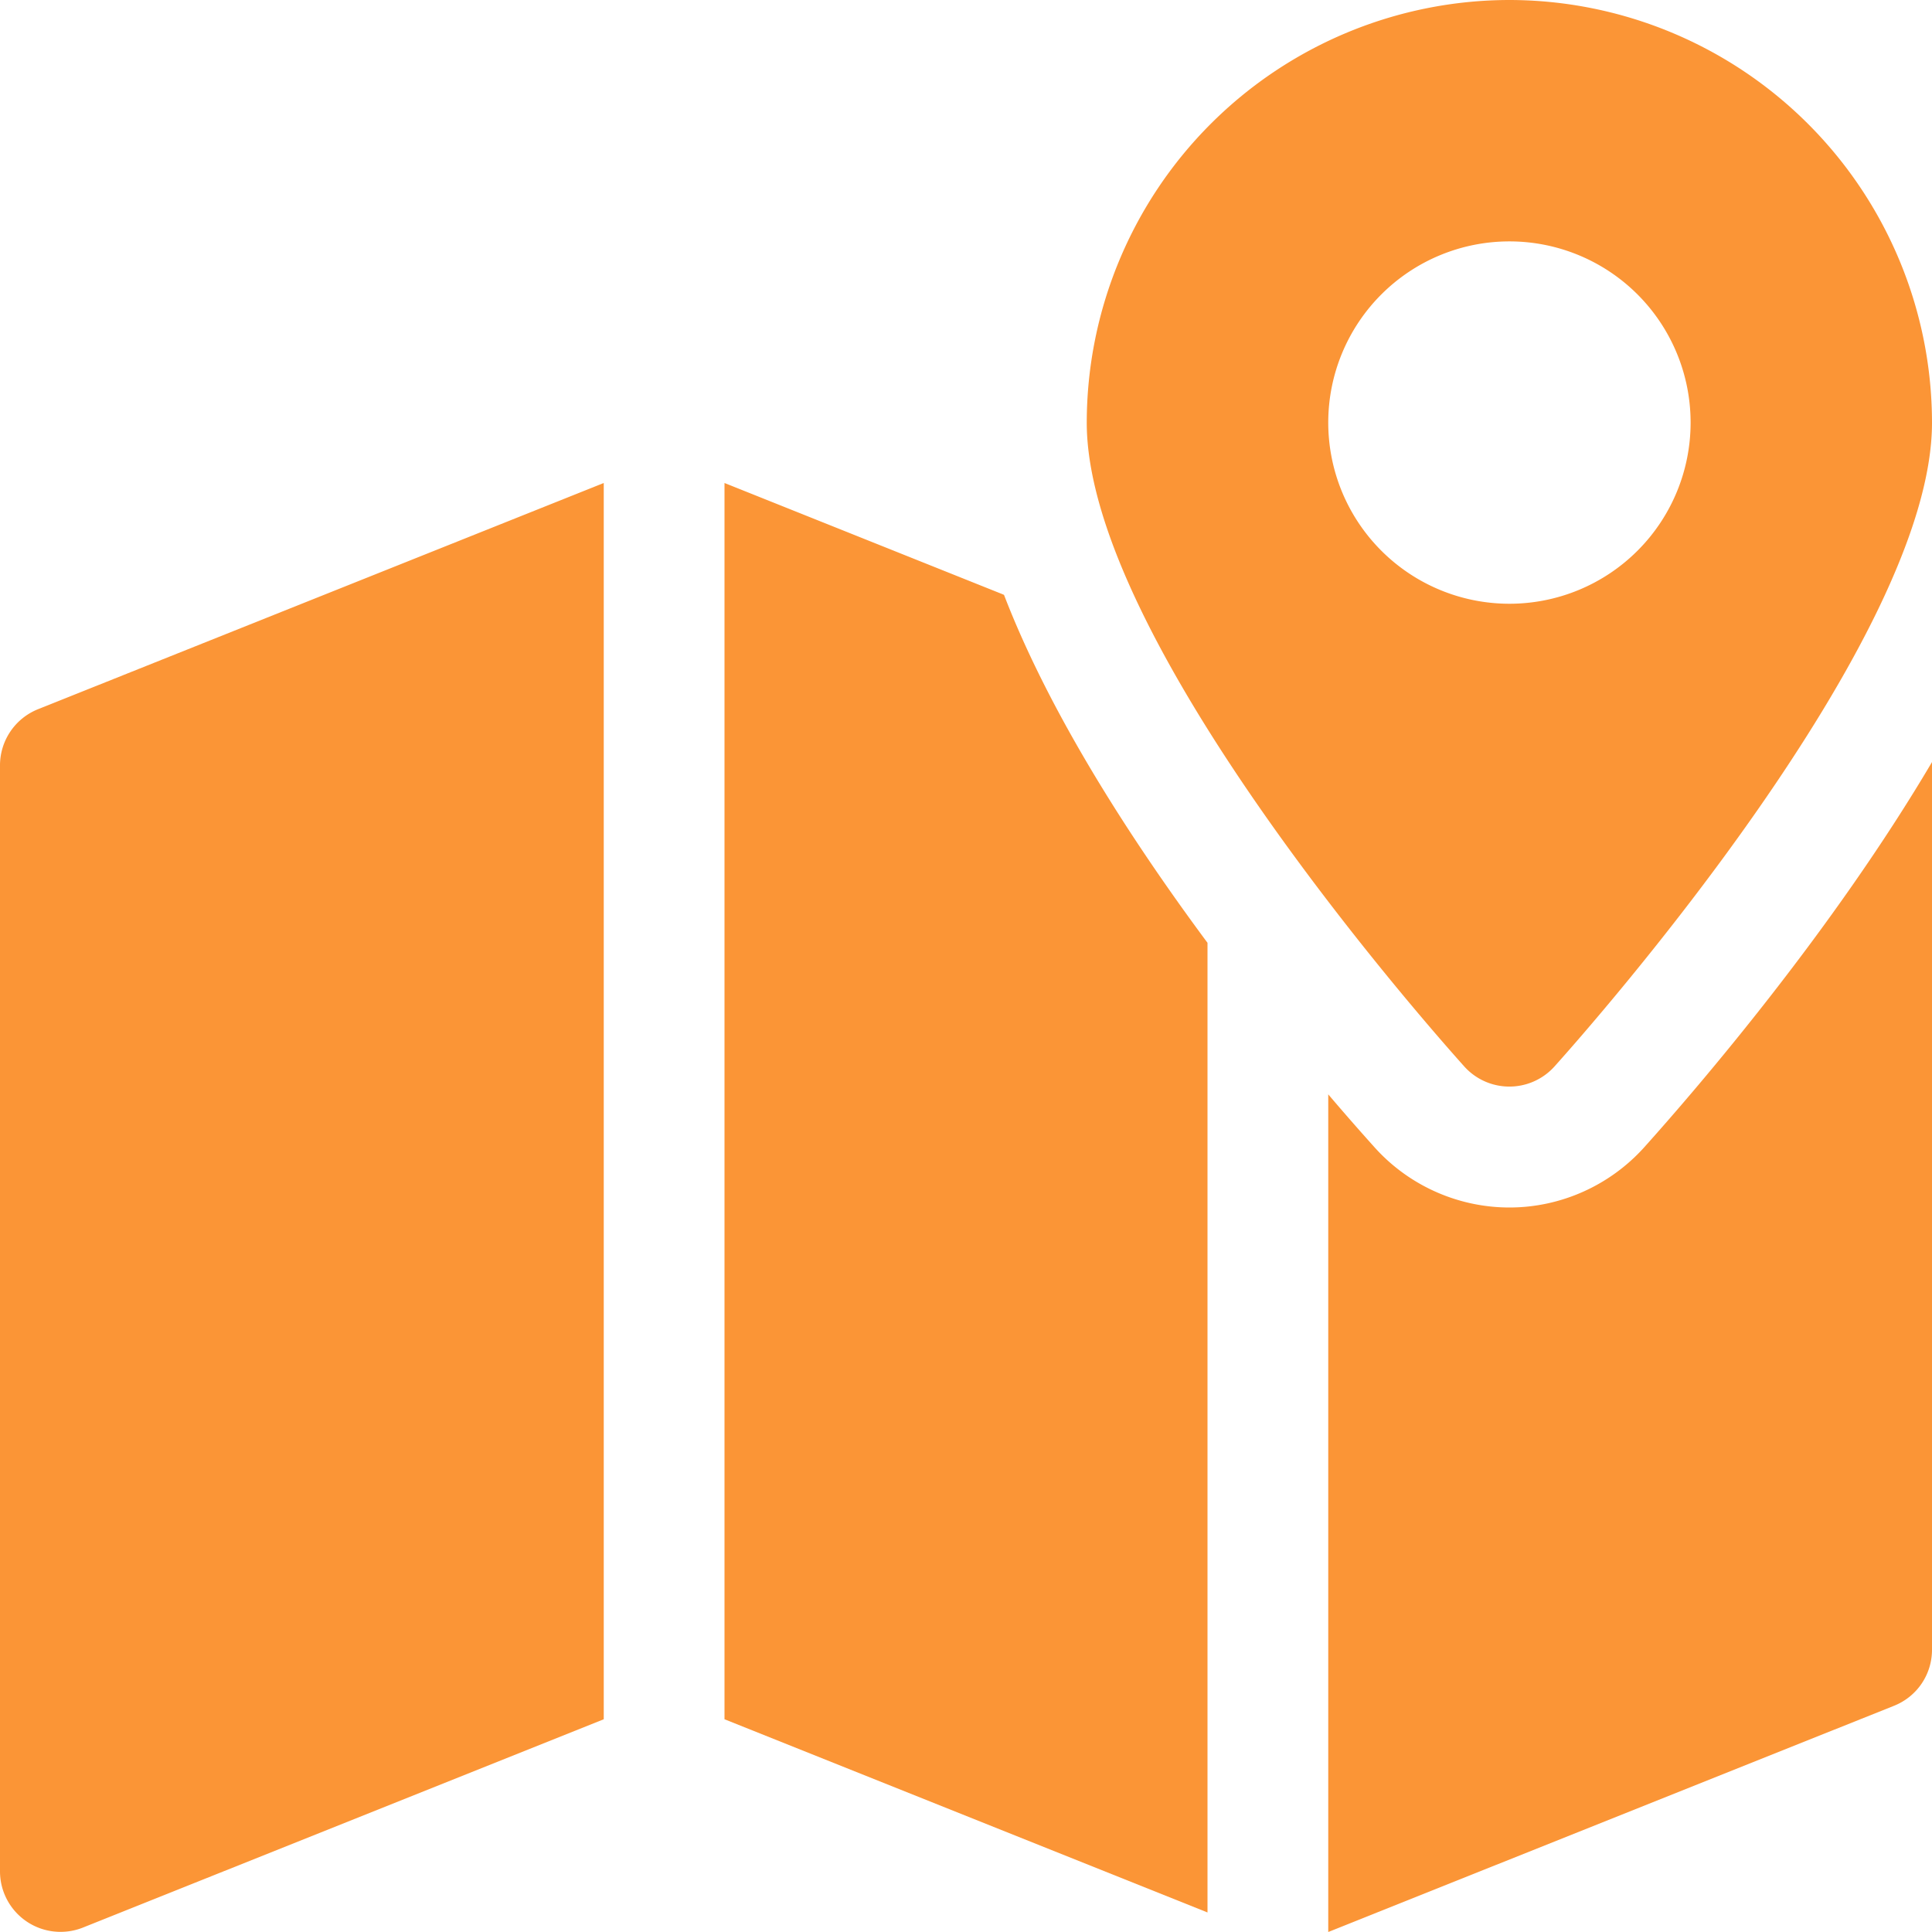
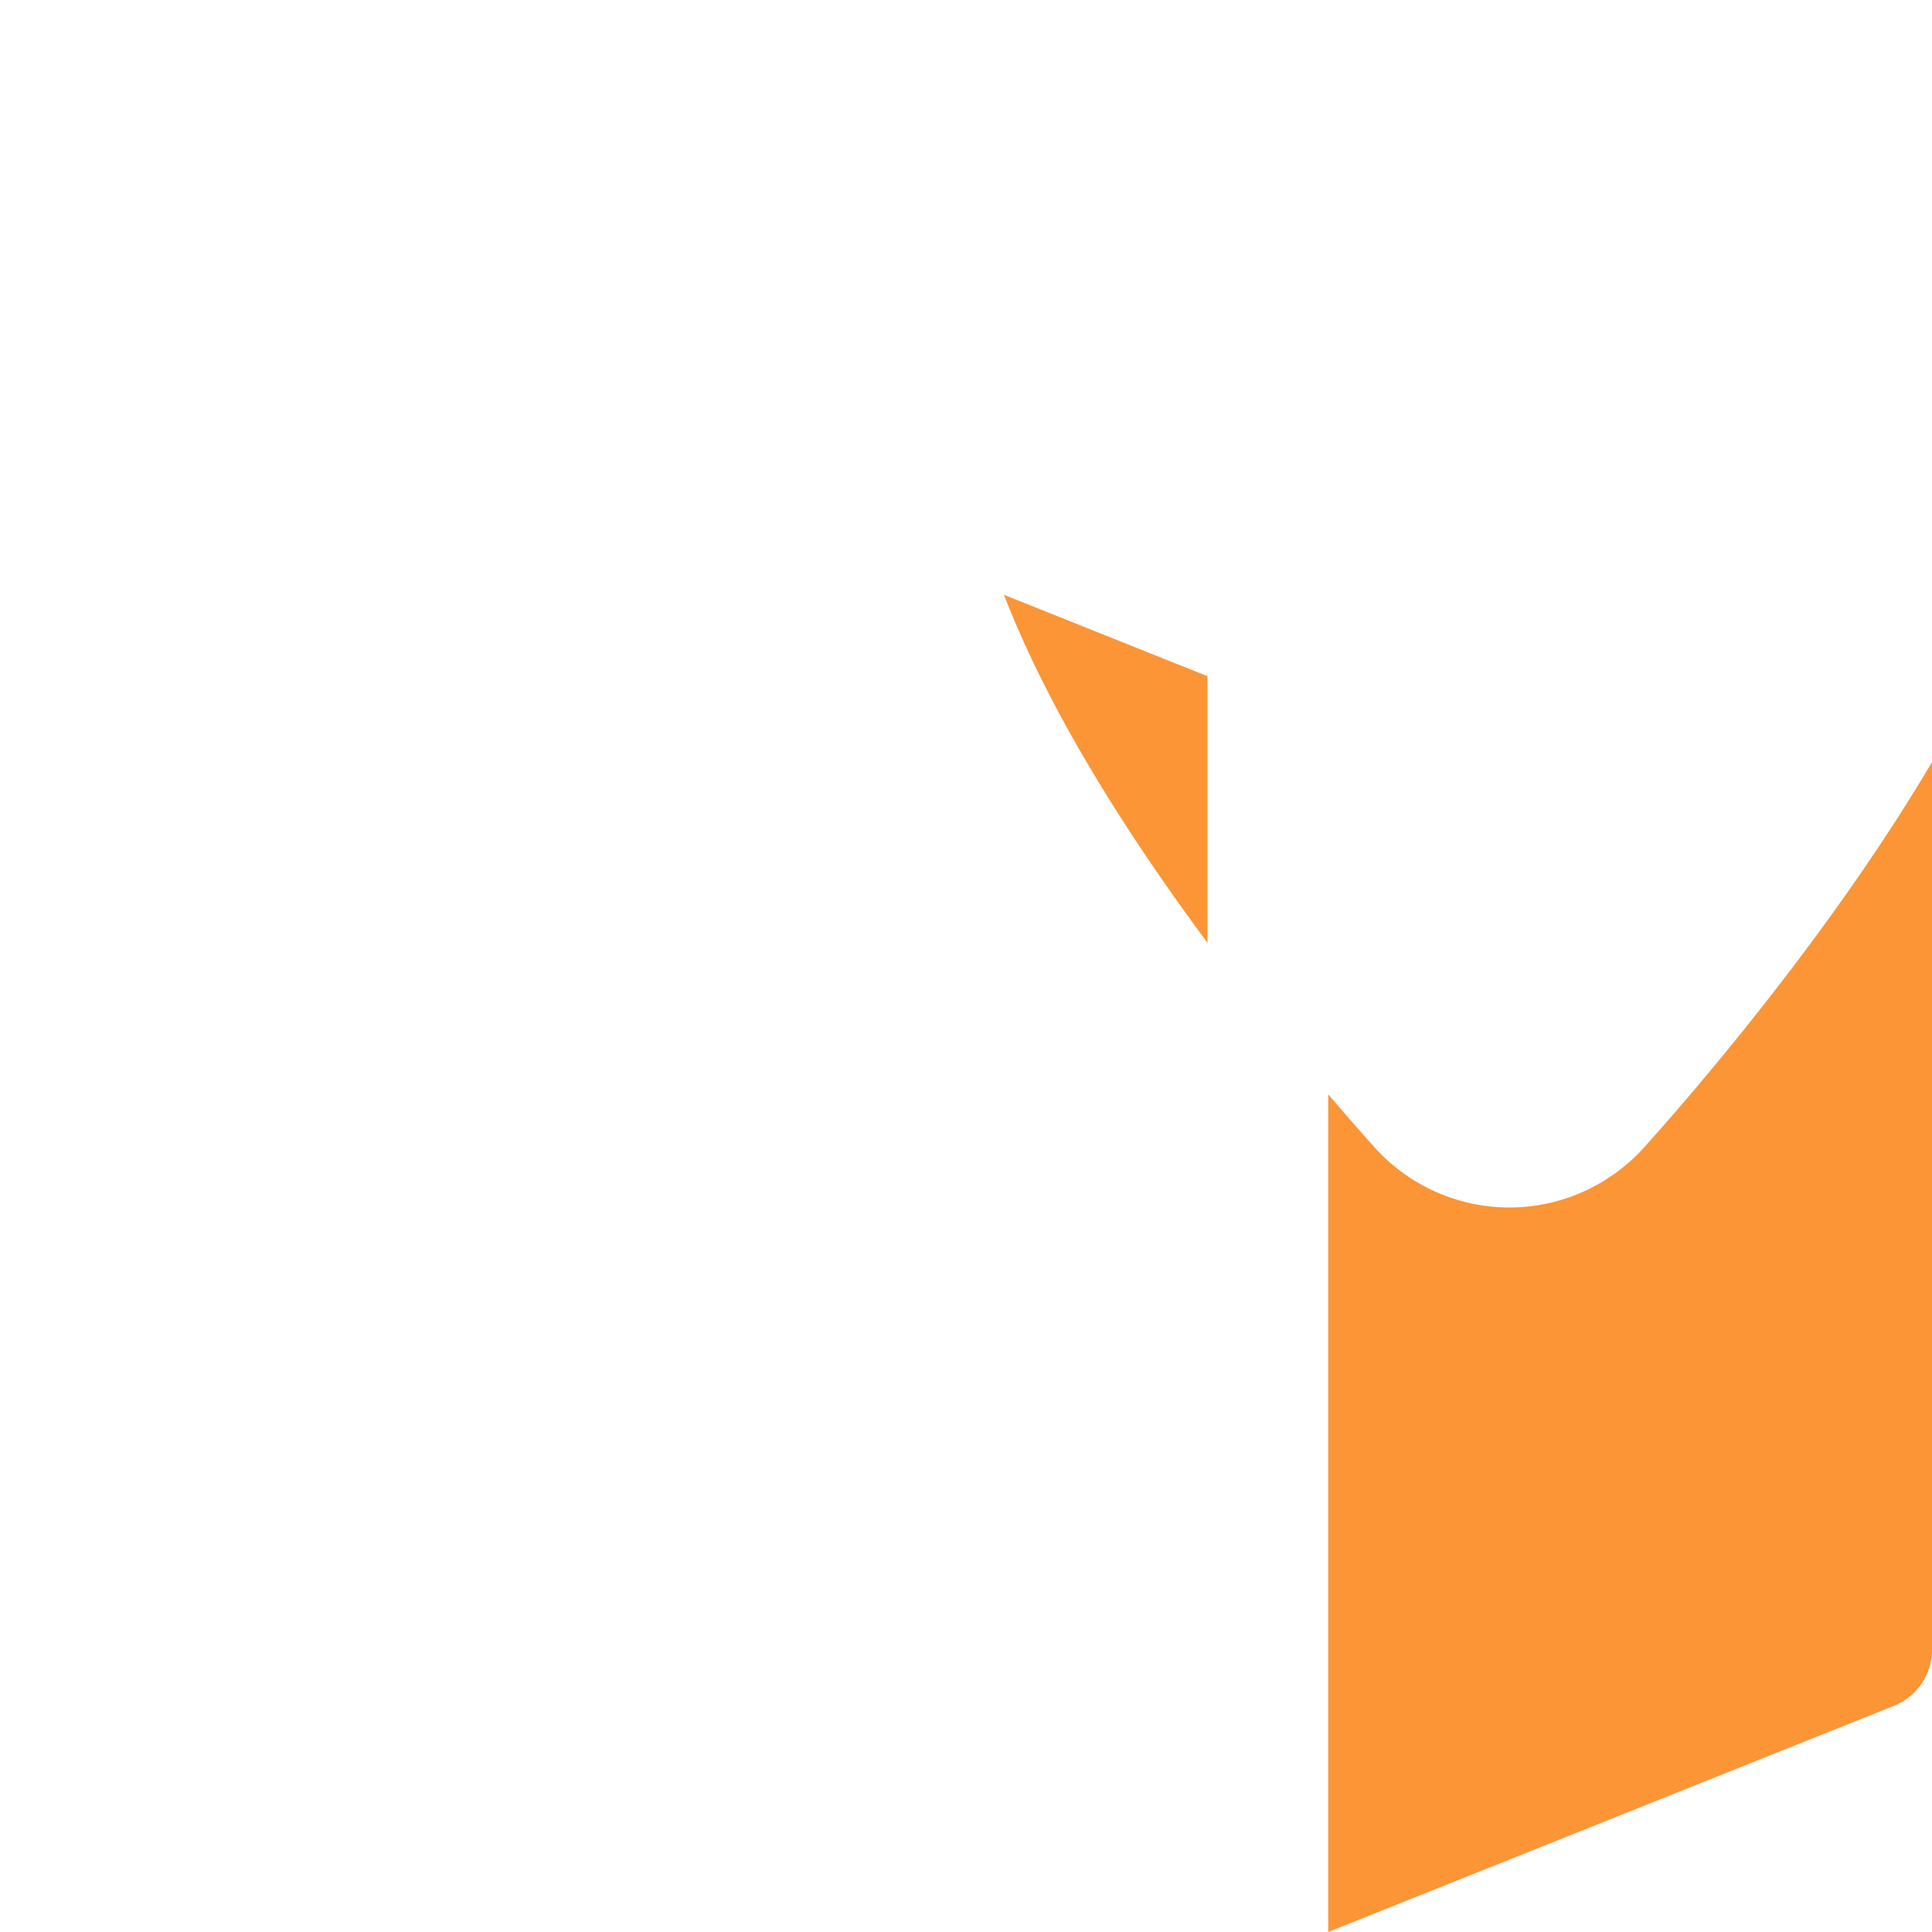
<svg xmlns="http://www.w3.org/2000/svg" width="18" height="18" viewBox="0 0 18 18" fill="none">
-   <path d="M14.063 0a3.942 3.942 0 0 0-3.938 3.938c0 2.02 3.159 5.599 3.519 6a.565.565 0 0 0 .837 0c.36-.401 3.519-3.98 3.519-6A3.942 3.942 0 0 0 14.062 0zm0 5.625a1.688 1.688 0 1 1 0-3.376 1.688 1.688 0 0 1 0 3.376zm-13.71.983A.564.564 0 0 0 0 7.131v10.306a.564.564 0 0 0 .772.522l4.853-1.941V4.5L.353 6.608z" fill="#FB9536" />
-   <path d="M15.318 10.69c-.32.355-.777.56-1.255.56-.479 0-.937-.205-1.256-.56a23.95 23.95 0 0 1-.432-.494V18l5.272-2.108A.561.561 0 0 0 18 15.37V7.1c-.921 1.56-2.153 3-2.682 3.59zM9.354 5.542L6.75 4.5v11.518l4.5 1.8V8.784c-.719-.969-1.47-2.135-1.896-3.242z" fill="#FB9536" />
+   <path d="M15.318 10.69c-.32.355-.777.56-1.255.56-.479 0-.937-.205-1.256-.56a23.95 23.95 0 0 1-.432-.494V18l5.272-2.108A.561.561 0 0 0 18 15.37V7.1c-.921 1.56-2.153 3-2.682 3.59zM9.354 5.542L6.75 4.5l4.5 1.8V8.784c-.719-.969-1.47-2.135-1.896-3.242z" fill="#FB9536" />
</svg>